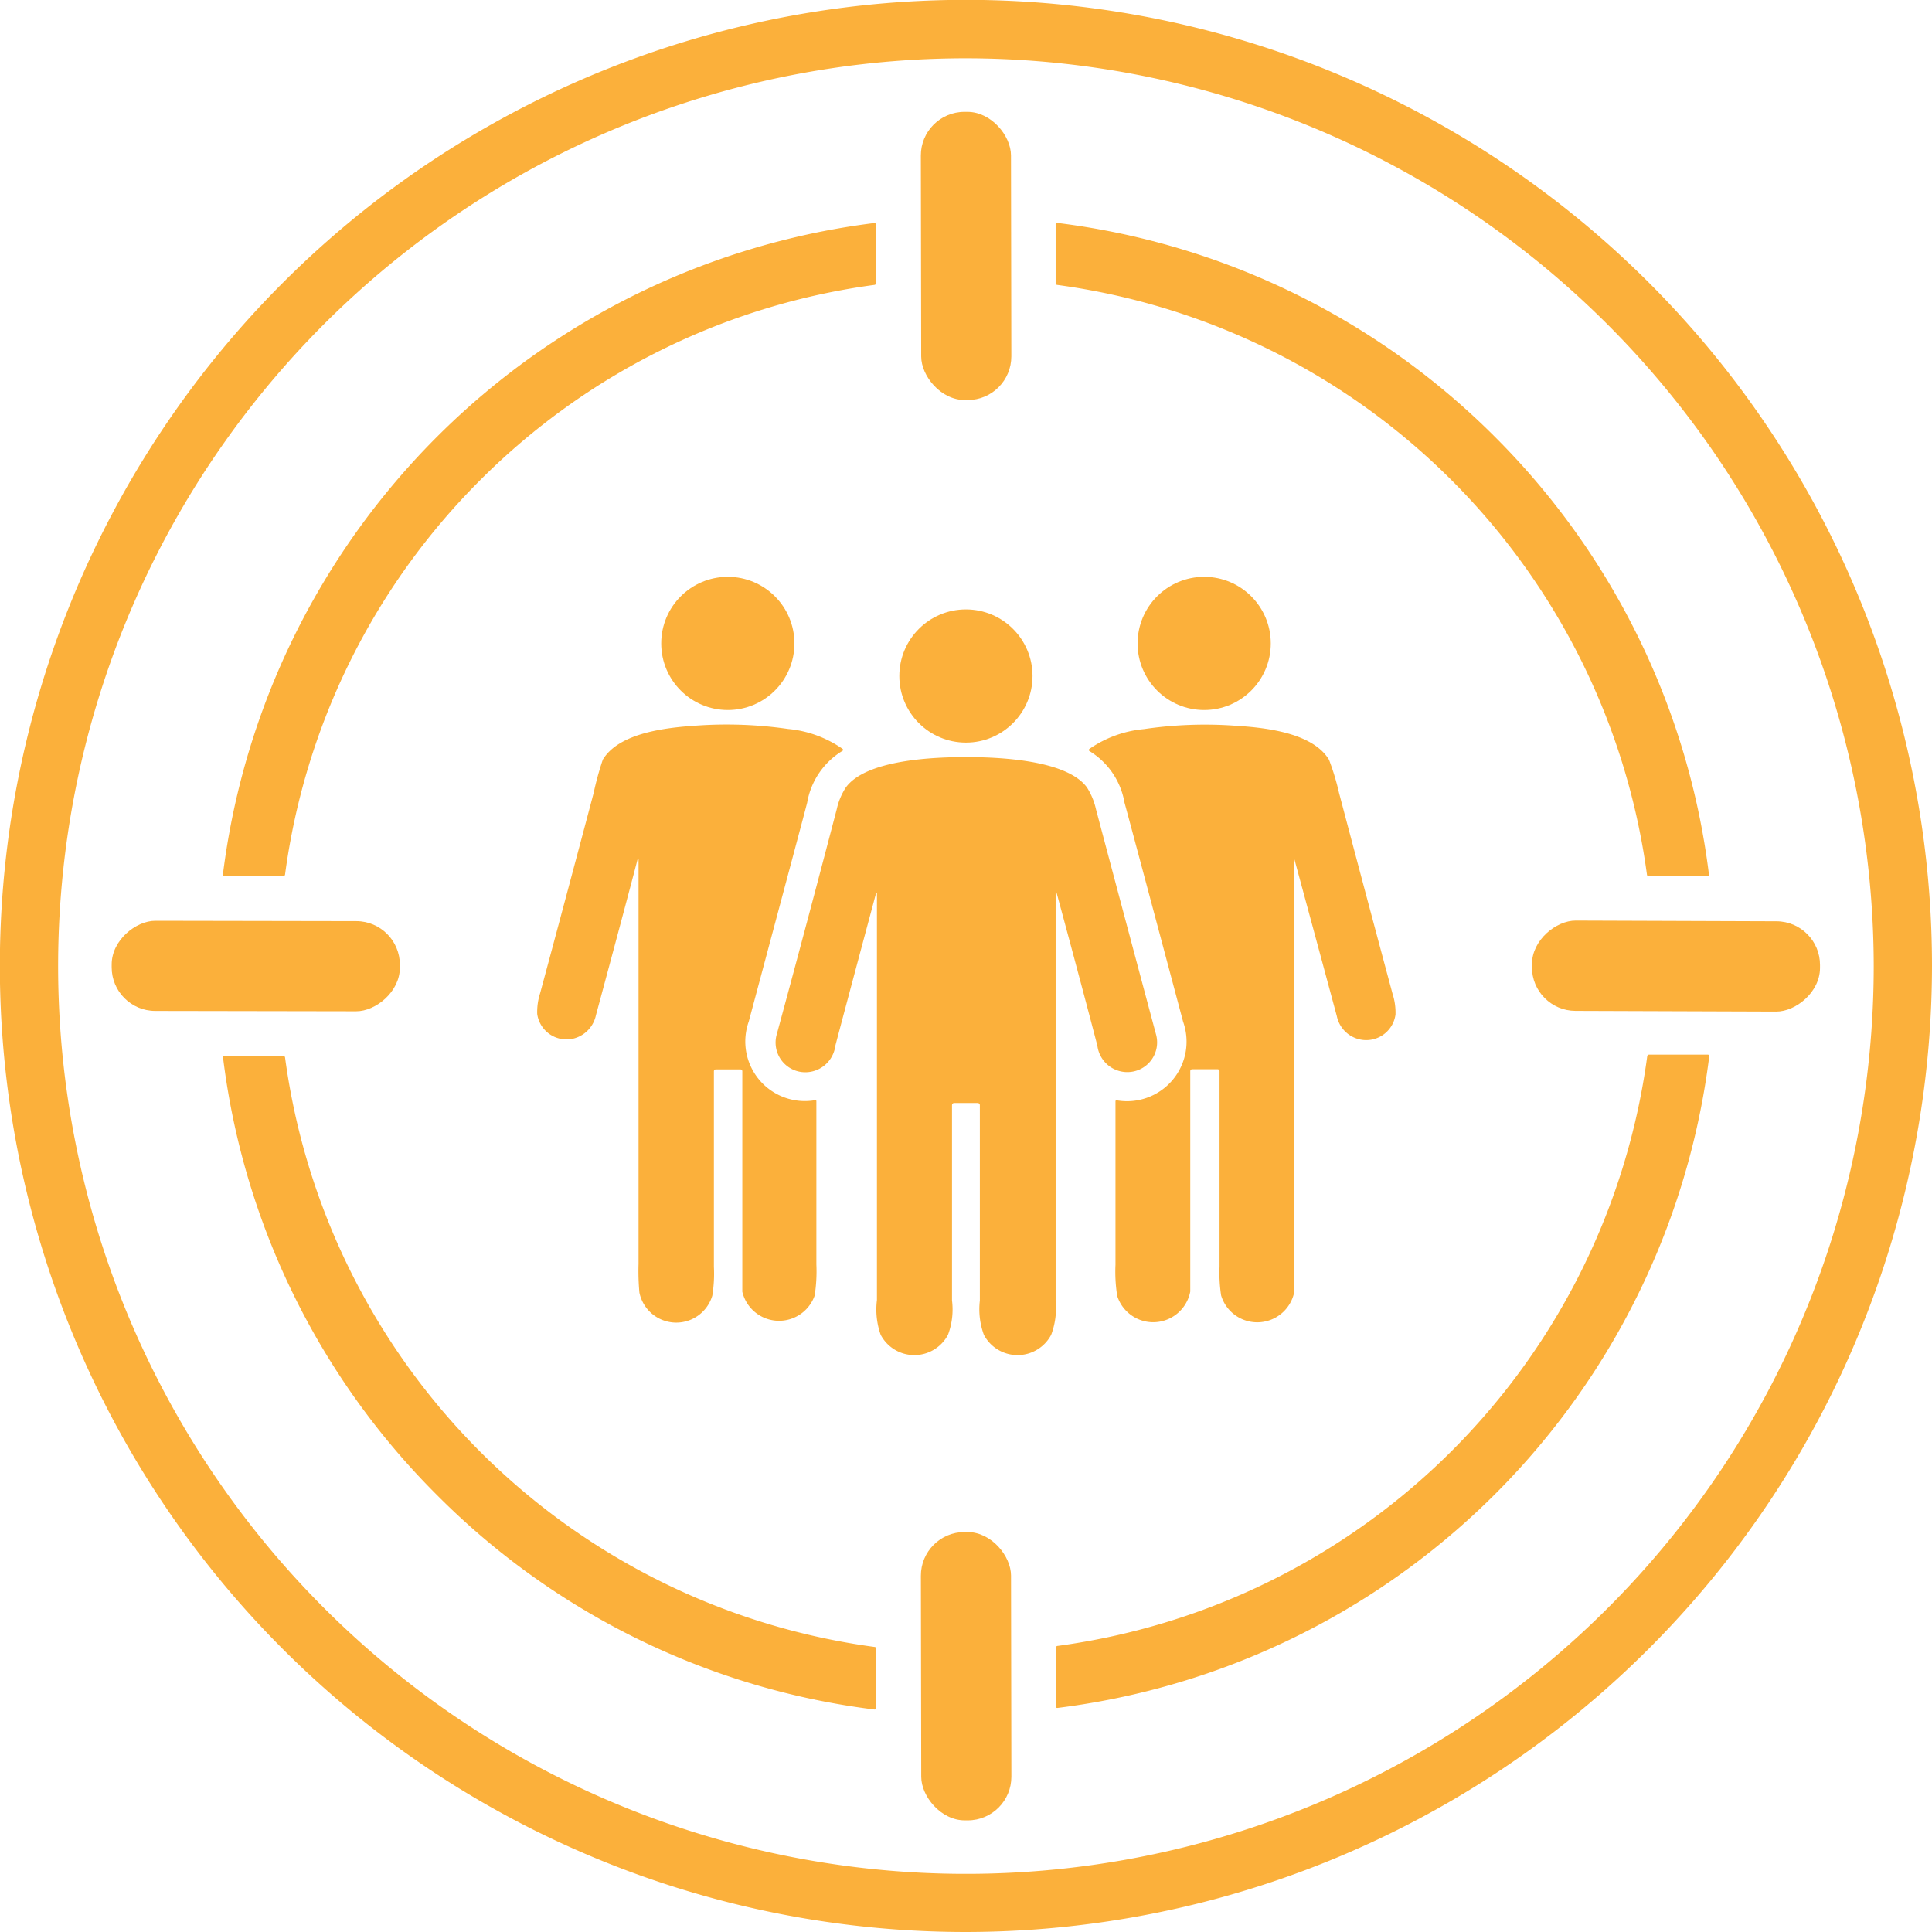
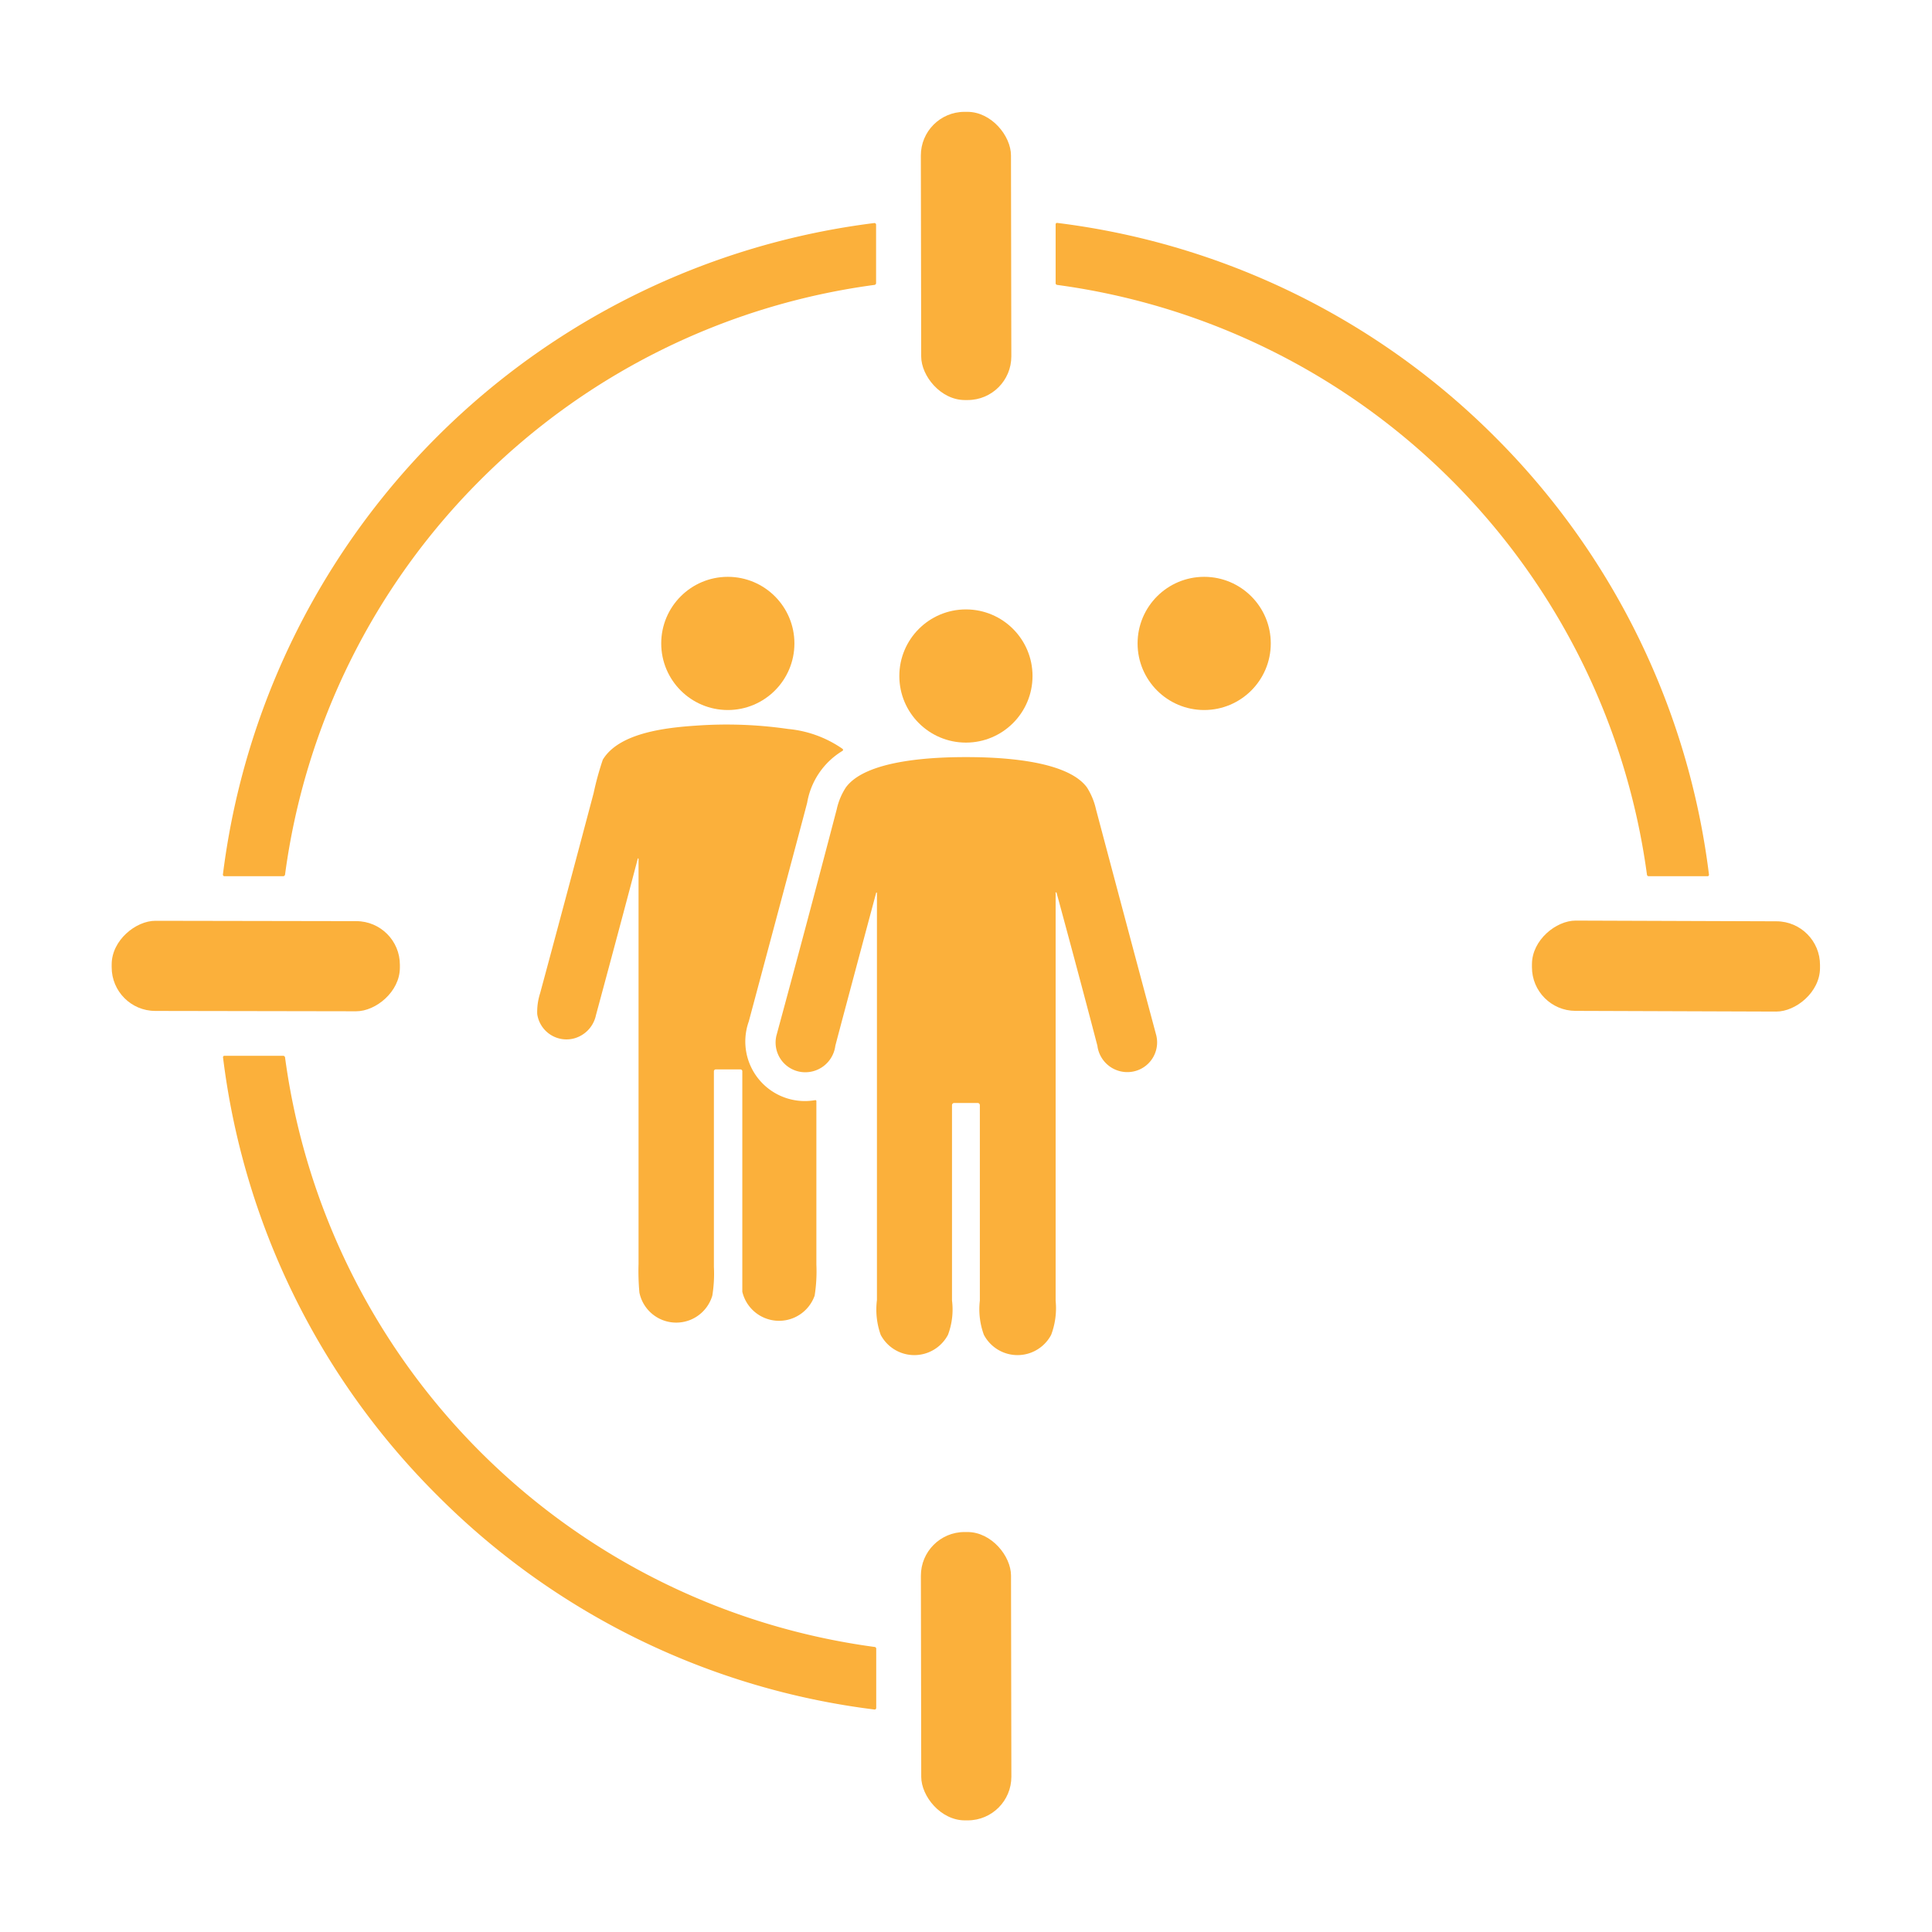
<svg xmlns="http://www.w3.org/2000/svg" id="Layer_1" data-name="Layer 1" viewBox="0 0 134.61 134.61">
  <defs>
    <style>.cls-1{fill:#fbb03b;}</style>
  </defs>
  <rect class="cls-1" x="64.17" y="7.79" width="6.28" height="20.08" rx="3.04" transform="translate(-0.03 0.12) rotate(-0.1)" />
  <path class="cls-1" d="M33.45,33.46A47.78,47.78,0,0,0,19.86,60.94a.14.14,0,0,1-.13.11H15.64a.11.11,0,0,1-.11-.11h0A52.26,52.26,0,0,1,60.92,15.54a.12.12,0,0,1,.12.1h0v4.09a.13.13,0,0,1-.11.12A47.79,47.79,0,0,0,33.45,33.46Z" />
  <path class="cls-1" d="M104.16,30.44a52.1,52.1,0,0,1,14.91,30.49.1.1,0,0,1-.09.12h-4.11a.12.12,0,0,1-.12-.11,47.94,47.94,0,0,0-41.1-41.09.12.12,0,0,1-.1-.12V15.64a.1.1,0,0,1,.1-.11h0A52.13,52.13,0,0,1,104.16,30.44Z" />
-   <path class="cls-1" d="M73.67,119h0a.09.09,0,0,1-.1-.1v-4.1a.12.12,0,0,1,.1-.12,47.91,47.91,0,0,0,41.1-41.09.13.13,0,0,1,.12-.11H119a.1.1,0,0,1,.09.12A52.28,52.28,0,0,1,73.67,119Z" />
  <circle class="cls-1" cx="50.71" cy="44.83" r="4.64" />
  <circle class="cls-1" cx="83.9" cy="44.83" r="4.64" />
  <circle class="cls-1" cx="67.3" cy="47.1" r="4.64" />
  <path class="cls-1" d="M44.44,59.81q-1,3.82-2.92,10.93A2.13,2.13,0,0,1,40,72.35a2.06,2.06,0,0,1-2.57-1.7,4.25,4.25,0,0,1,.2-1.44q1.59-5.88,3.73-13.95A20.71,20.71,0,0,1,42,52.93c1.13-1.87,4.38-2.23,6.47-2.37a29.83,29.83,0,0,1,6.44.23,7.92,7.92,0,0,1,3.8,1.39.09.09,0,0,1,0,.13l0,0a5.25,5.25,0,0,0-2.47,3.61q-.06.27-4.07,15.25a4.15,4.15,0,0,0,4.64,5.48s.06,0,.07.06h0q0,4.11,0,11.39a10.88,10.88,0,0,1-.12,2.17A2.63,2.63,0,0,1,51.72,90c0-.16,0-.79,0-1.88V74.64a.13.13,0,0,0-.13-.13H49.87a.13.13,0,0,0-.13.13h0q0,1,0,13.63a9.48,9.48,0,0,1-.11,2,2.62,2.62,0,0,1-5.08-.21,16.42,16.42,0,0,1-.06-2q0-24.4,0-28.23s0,0,0,0S44.45,59.79,44.44,59.81Z" />
-   <path class="cls-1" d="M90.17,59.81s0,0,0,0,0,0,0,0h0q0,3.82,0,28.24c0,1.16,0,1.83,0,2a2.63,2.63,0,0,1-5.09.21,10.43,10.43,0,0,1-.11-2q0-12.6,0-13.63a.13.13,0,0,0-.13-.13H83.06a.13.13,0,0,0-.13.13h0q0,7.67,0,13.48c0,1.08,0,1.71,0,1.88a2.63,2.63,0,0,1-5.09.3,10.81,10.81,0,0,1-.12-2.17q0-7.27,0-11.39a.07.07,0,0,1,.07-.07h0a4.15,4.15,0,0,0,4.64-5.48q-4-15-4.08-15.25a5.24,5.24,0,0,0-2.46-3.61.1.1,0,0,1,0-.13l0,0a7.92,7.92,0,0,1,3.81-1.39,29.21,29.21,0,0,1,6.44-.23c2.09.13,5.34.5,6.46,2.37a17.19,17.19,0,0,1,.7,2.32q2.14,8.09,3.73,14a4.22,4.22,0,0,1,.2,1.43,2.06,2.06,0,0,1-2.57,1.71,2.1,2.1,0,0,1-1.52-1.61Q91.21,63.63,90.17,59.81Z" />
  <path class="cls-1" d="M67.3,52.75c2.21,0,7,.17,8.43,2.11a4.76,4.76,0,0,1,.63,1.52q2.23,8.4,4.2,15.75a2.07,2.07,0,0,1-1.74,2.55,2.1,2.1,0,0,1-2.36-1.82c-.08-.3-1-3.86-2.85-10.68,0,0,0,0-.06,0a.05.05,0,0,0,0,.06q0,28.38,0,28.39A5.27,5.27,0,0,1,73.24,93a2.65,2.65,0,0,1-4.69,0,5.16,5.16,0,0,1-.28-2.38V77a.15.15,0,0,0-.14-.15l-.83,0-.83,0a.15.15,0,0,0-.14.15V90.61A5,5,0,0,1,66.05,93a2.65,2.65,0,0,1-4.69,0,5.27,5.27,0,0,1-.26-2.42V62.19a0,0,0,0,0-.05,0,0,0,0,0,0,0,0q-2.74,10.23-2.85,10.68a2.11,2.11,0,0,1-2.37,1.82,2.07,2.07,0,0,1-1.73-2.55q2-7.35,4.2-15.76a4.57,4.57,0,0,1,.63-1.51C60.34,52.92,65.1,52.75,67.3,52.75Z" />
  <rect class="cls-1" x="14.69" y="57.26" width="6.28" height="20.08" rx="3.04" transform="translate(-49.51 85.02) rotate(-89.9)" />
  <rect class="cls-1" x="113.63" y="57.27" width="6.29" height="20.07" rx="3.04" transform="translate(49.06 183.85) rotate(-89.8)" />
  <path class="cls-1" d="M30.45,104.17A52,52,0,0,1,15.54,73.68a.1.1,0,0,1,.09-.12h4.1a.14.14,0,0,1,.13.11,47.89,47.89,0,0,0,41.08,41.08.12.12,0,0,1,.11.12V119a.11.11,0,0,1-.11.11h0A52,52,0,0,1,30.45,104.17Z" />
  <rect class="cls-1" x="64.17" y="106.74" width="6.28" height="20.09" rx="3.04" transform="translate(-0.2 0.12) rotate(-0.1)" />
-   <path class="cls-1" d="M67.31,134.61a67.31,67.31,0,1,1,67.3-67.3A67.38,67.38,0,0,1,67.31,134.61Zm0-130.55a63.25,63.25,0,1,0,63.24,63.25A63.32,63.32,0,0,0,67.31,4.06Z" />
</svg>